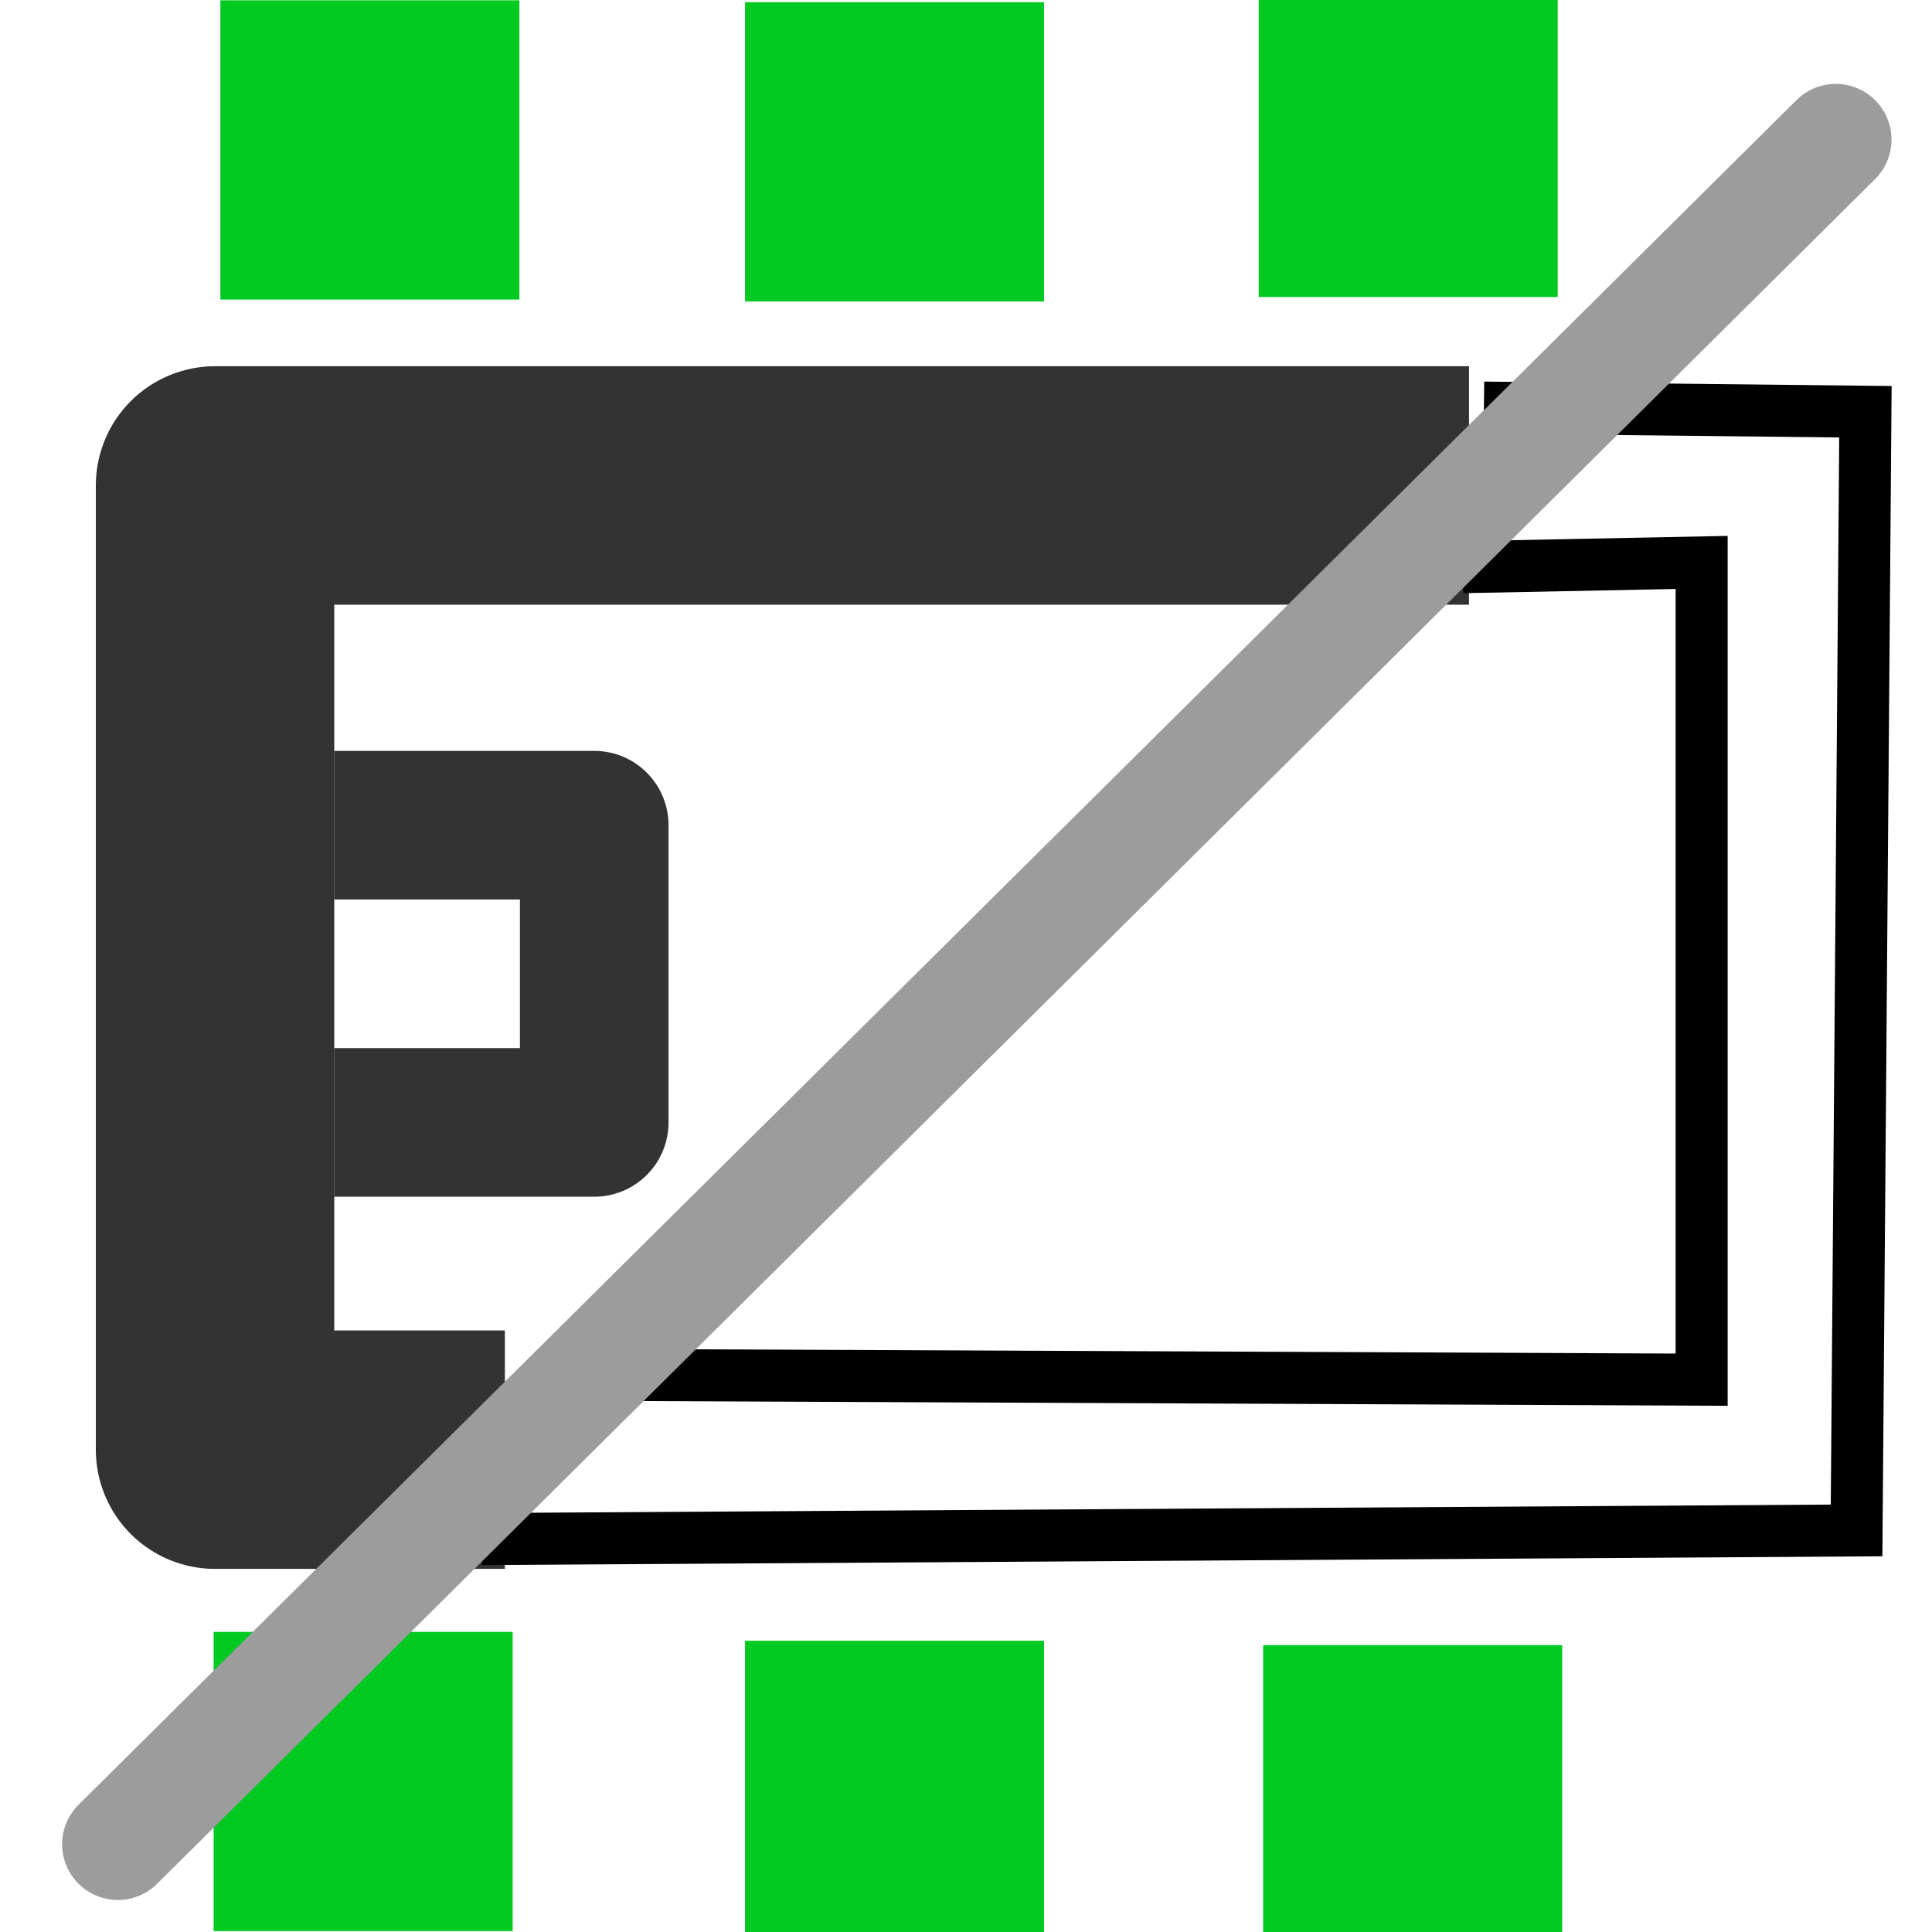
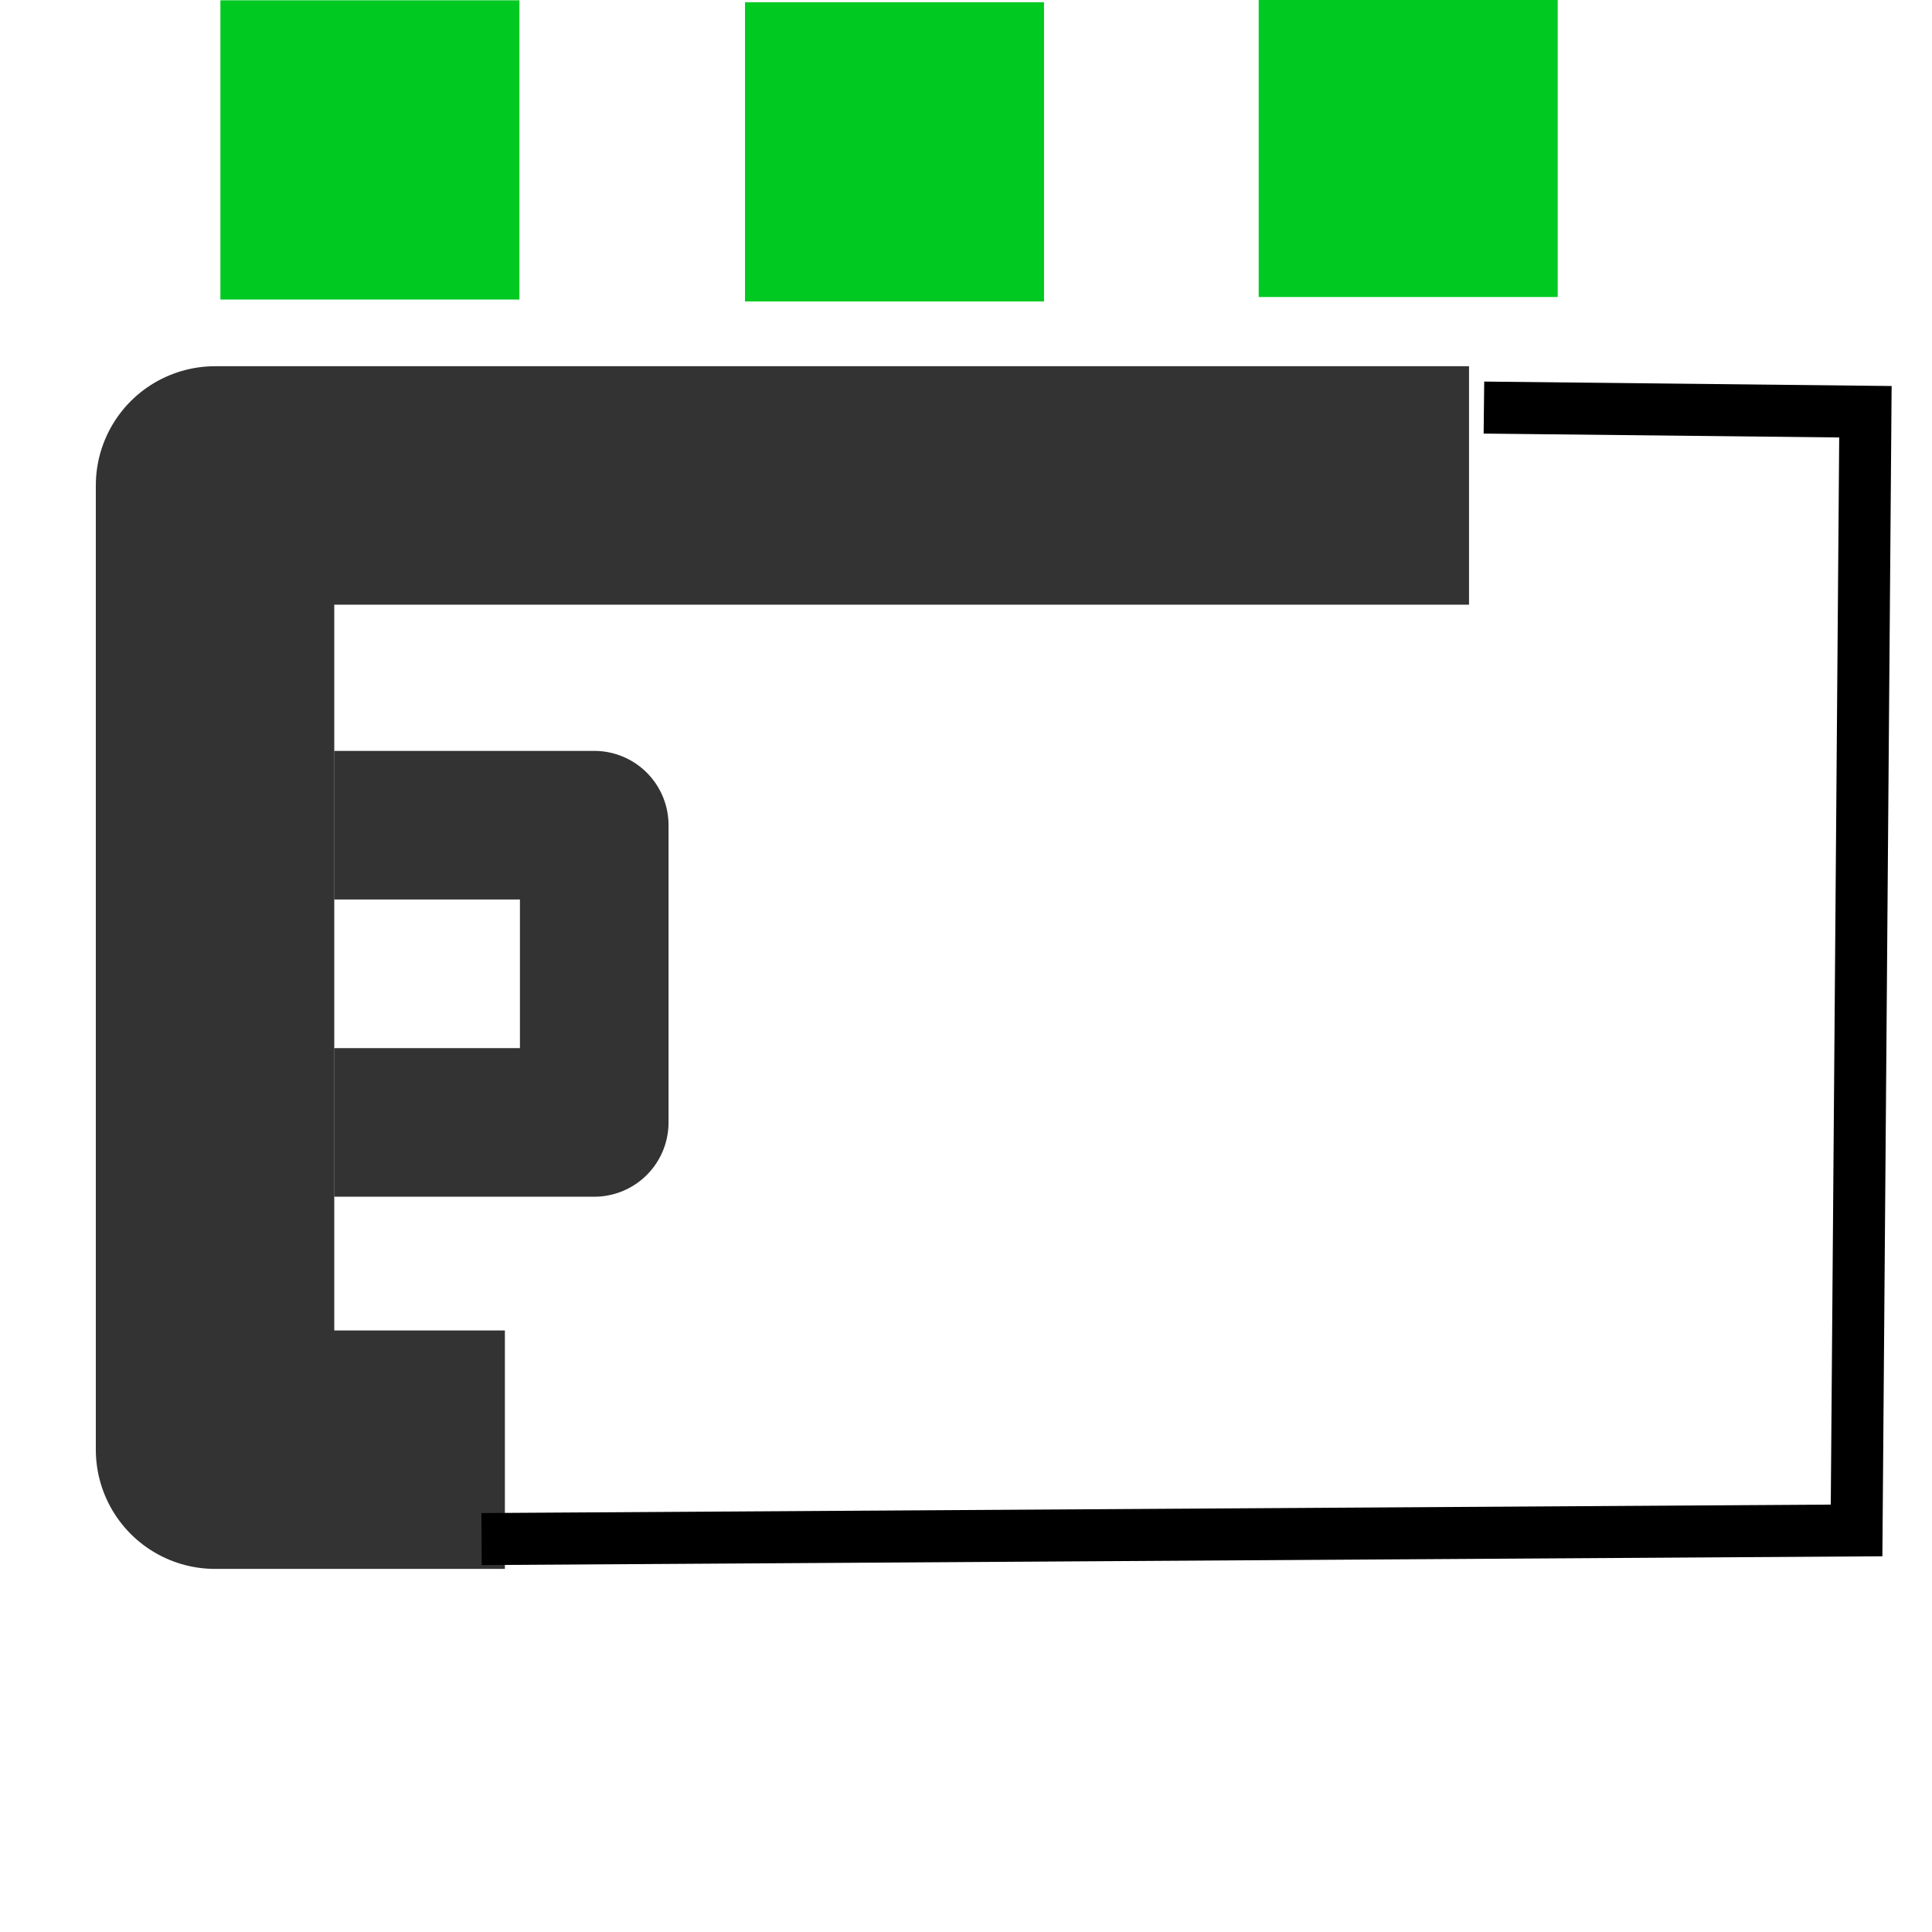
<svg xmlns="http://www.w3.org/2000/svg" xmlns:ns1="http://www.inkscape.org/namespaces/inkscape" xmlns:ns2="http://sodipodi.sourceforge.net/DTD/sodipodi-0.dtd" height="26" width="26" version="1.1" viewBox="0 0 26 26" id="svg2" ns1:version="0.48.3.1 r9886" ns2:docname="show_mod_edge.svg">
  <ns2:namedview pagecolor="#ffffff" bordercolor="#666666" borderopacity="1" objecttolerance="10" gridtolerance="10" guidetolerance="10" ns1:pageopacity="0" ns1:pageshadow="2" ns1:window-width="1600" ns1:window-height="849" id="namedview98" showgrid="true" ns1:zoom="8.390094" ns1:cx="48.703577" ns1:cy="2.4714647" ns1:window-x="0" ns1:window-y="29" ns1:window-maximized="1" ns1:current-layer="svg2" ns1:snap-to-guides="false" ns1:snap-grids="false">
    <ns1:grid type="xygrid" id="grid3048" empspacing="1" visible="true" enabled="true" snapvisiblegridlinesonly="true" />
  </ns2:namedview>
  <defs id="defs4" />
  <path style="fill:none;stroke:#333333;stroke-width:3.209;stroke-linecap:square;stroke-linejoin:round;stroke-miterlimit:4;stroke-opacity:1;stroke-dasharray:none" d="m 5.19,19.509 -2.296,10e-7 0,-12.976 15.271,0" id="rect3926-9" ns1:connector-curvature="0" ns2:nodetypes="cccc" />
  <path style="fill:none;stroke:#333333;stroke-width:2;stroke-linecap:butt;stroke-linejoin:round;stroke-miterlimit:4;stroke-opacity:1;stroke-dasharray:none" d="m 4.497,11.105 3.5,0 0,4 -3.5,0" id="path3928-0" ns1:connector-curvature="0" ns2:nodetypes="cccc" />
  <rect style="fill:#00c921;fill-opacity:1;stroke:none" transform="matrix(0,-1,1,0,0,0)" height="4.024" width="4.027" y="2.966" x="-4.031" id="rect73-56-0" />
-   <rect style="fill:#00c921;fill-opacity:1;stroke:none" transform="matrix(0,-1,1,0,0,0)" height="4.024" width="4.027" y="2.875" x="-25.988" id="rect73-56-0-3" />
  <rect style="fill:#00c921;fill-opacity:1;stroke:none" transform="matrix(0,-1,1,0,0,0)" height="4.024" width="4.027" y="16.939" x="-3.997" id="rect73-56-0-55" />
  <rect style="fill:#00c921;fill-opacity:1;stroke:none" transform="matrix(0,-1,1,0,0,0)" height="4.024" width="4.027" y="10.026" x="-4.057" id="rect73-56-0-39" />
-   <rect style="fill:#00c921;fill-opacity:1;stroke:none" transform="matrix(0,-1,1,0,0,0)" height="4.024" width="4.027" y="10.026" x="-26.107" id="rect73-56-0-3-2" />
-   <rect style="fill:#00c921;fill-opacity:1;stroke:none" transform="matrix(0,-1,1,0,0,0)" height="4.024" width="4.027" y="16.999" x="-26.166" id="rect73-56-0-3-29" />
-   <path style="fill:none;stroke:#000000;stroke-width:0.7;stroke-linecap:butt;stroke-linejoin:miter;stroke-miterlimit:4;stroke-opacity:1;stroke-dasharray:none" d="m 19.686,7.633 3.214,-0.064 0,10.998 -14.752,-0.064" id="path3968" ns1:connector-curvature="0" ns2:nodetypes="cccc" />
  <path style="fill:none;stroke:#000000;stroke-width:0.7;stroke-linecap:butt;stroke-linejoin:miter;stroke-miterlimit:4;stroke-opacity:1;stroke-dasharray:none" d="m 19.97,5.485 5.134,0.056 -0.119,15.055 -18.504,0.116" id="path3966" ns1:connector-curvature="0" ns2:nodetypes="cccc" />
-   <path style="fill:none;stroke:#9c9c9c;stroke-width:1.5;stroke-linecap:round;stroke-linejoin:miter;stroke-miterlimit:4;stroke-opacity:1;stroke-dasharray:none" d="M 24.705,1.879 1.586,24.819" id="path3856-5" ns1:connector-curvature="0" ns2:nodetypes="cc" />
</svg>